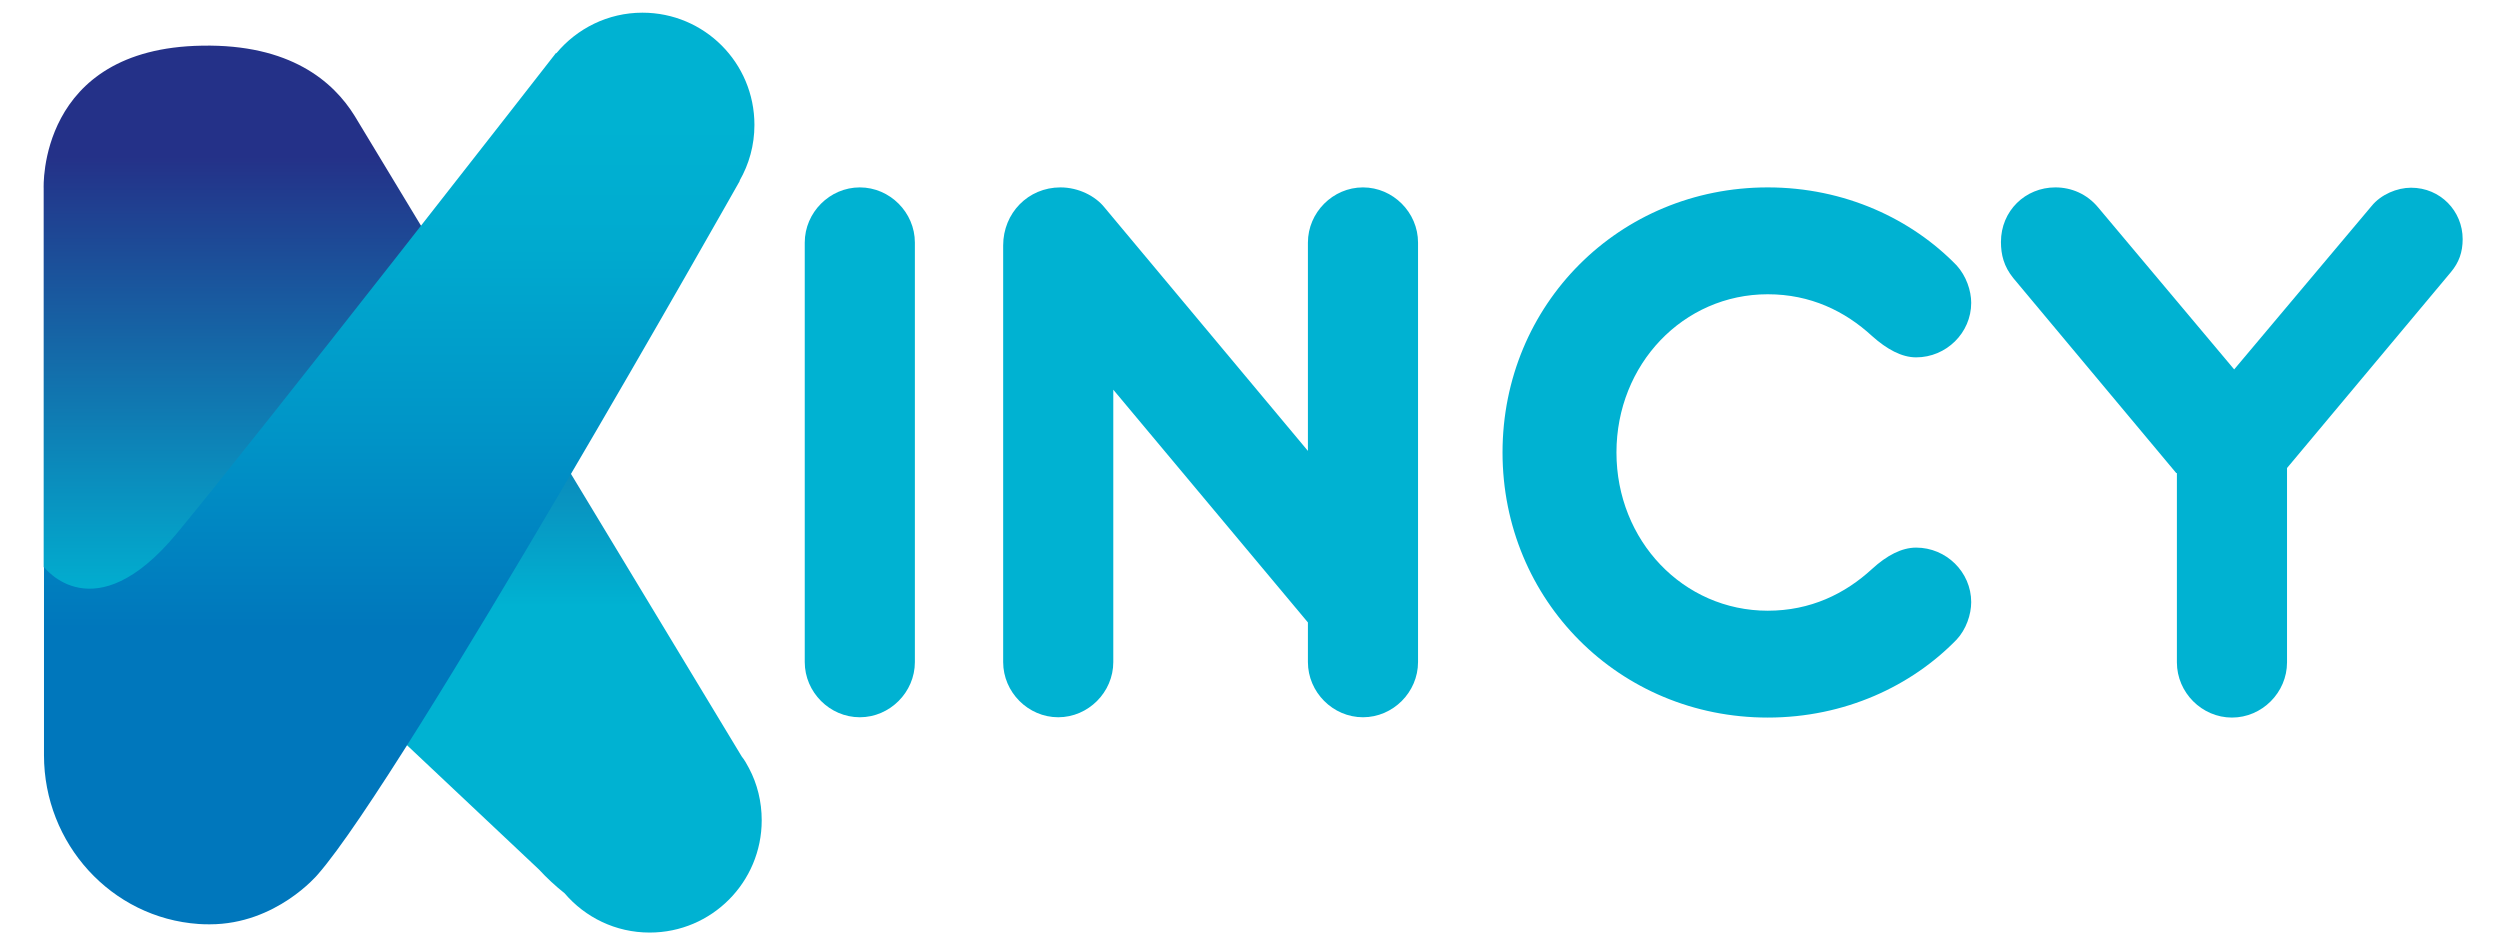
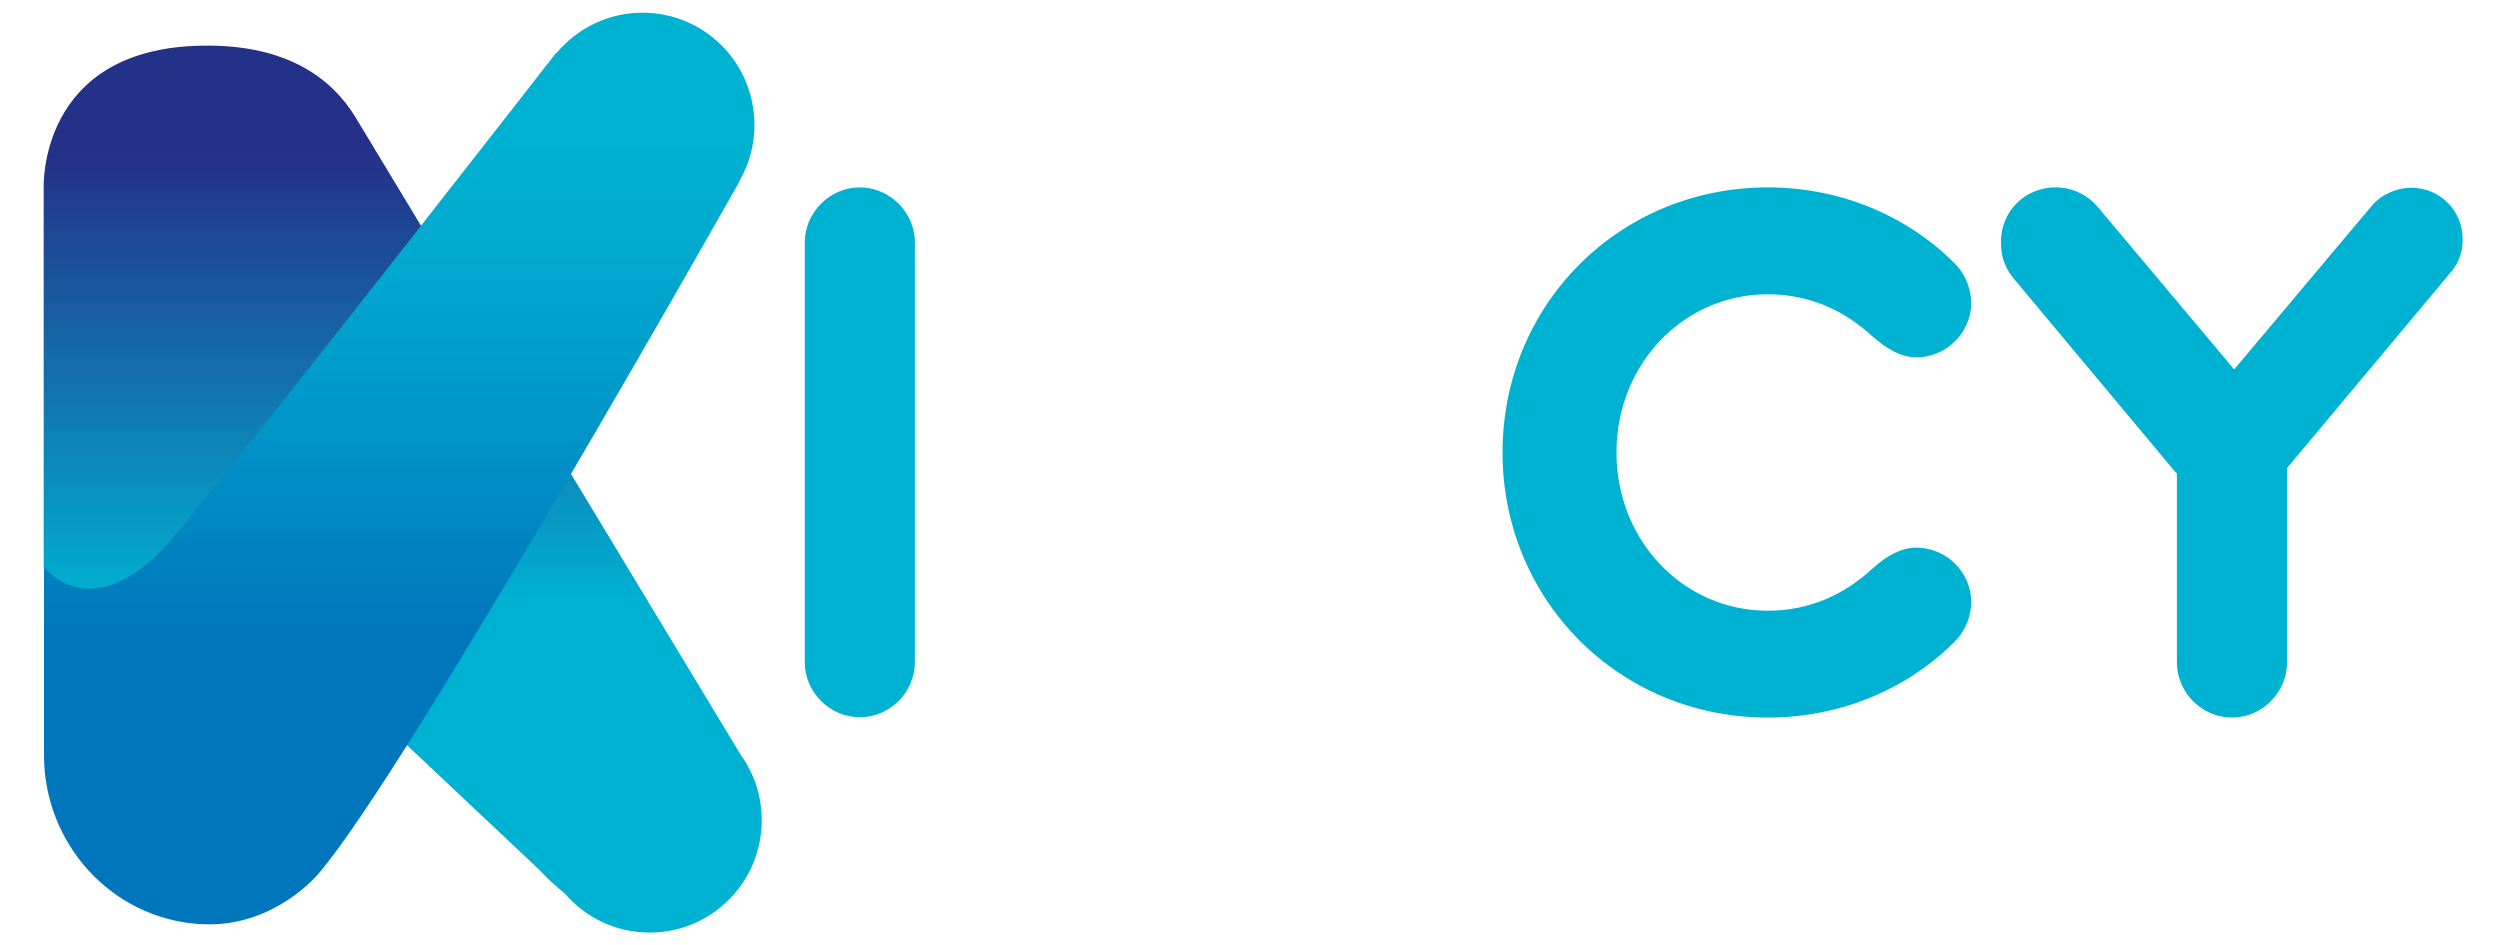
<svg xmlns="http://www.w3.org/2000/svg" width="582" height="220" xml:space="preserve">
  <defs>
    <clipPath id="clip0">
      <rect x="349" y="232" width="582" height="220" />
    </clipPath>
    <linearGradient x1="93.773" y1="36.41" x2="93.773" y2="190.073" gradientUnits="userSpaceOnUse" spreadMethod="pad" id="fill1">
      <stop offset="0" stop-color="#243188" />
      <stop offset="0.679" stop-color="#00B2D2" />
      <stop offset="1" stop-color="#00B2D2" />
    </linearGradient>
    <linearGradient x1="92.929" y1="29.498" x2="92.929" y2="187.387" gradientUnits="userSpaceOnUse" spreadMethod="pad" id="fill2">
      <stop offset="0" stop-color="#00B2D2" />
      <stop offset="0.178" stop-color="#00AACF" />
      <stop offset="0.455" stop-color="#0094C7" />
      <stop offset="0.738" stop-color="#0077BC" />
      <stop offset="1" stop-color="#0077BC" />
    </linearGradient>
  </defs>
  <g clip-path="url(#clip0)" transform="translate(-349 -232)">
    <path d="M174.379 178.505 174.379 178.505 174.379 178.505C173.863 177.547 173.348 176.589 172.685 175.779L82.585 26.963C77.575 18.86 67.483 10.24 47.076 10.609 8.693 11.198 10.167 43.761 10.167 43.761L10.167 131.724C15.987 145.279 33.373 135.554 33.373 135.554L87.447 72.418 87.447 70.503 88.7 167.454 125.462 202.006C127.303 203.995 129.292 205.836 131.429 207.531 136.217 213.13 143.29 216.666 151.246 216.666 165.686 216.666 177.326 204.952 177.326 190.587 177.326 186.24 176.294 182.114 174.379 178.505Z" fill="url(#fill1)" transform="matrix(1 0 0 1.002 349 232)" />
    <path d="M187.345 56.358C187.345 49.359 193.165 43.539 200.164 43.539 207.163 43.539 212.983 49.359 212.983 56.358L212.983 153.825C212.983 160.824 207.163 166.644 200.164 166.644 193.165 166.644 187.345 160.824 187.345 153.825L187.345 56.358Z" fill="#00B2D2" transform="matrix(1 0 0 1.002 349 232)" />
-     <path d="M233.537 57.021C233.537 49.507 239.357 43.539 246.871 43.539 251.144 43.539 255.049 45.602 257.111 48.181L304.482 104.76 304.482 56.358C304.482 49.359 310.302 43.539 317.301 43.539 324.299 43.539 330.119 49.359 330.119 56.358L330.119 153.825C330.119 160.824 324.299 166.644 317.301 166.644 310.302 166.644 304.482 160.824 304.482 153.825L304.482 144.616 259.174 90.541 259.174 153.825C259.174 160.824 253.354 166.644 246.355 166.644 239.357 166.644 233.537 160.824 233.537 153.825L233.537 57.021Z" fill="#00B2D2" transform="matrix(1 0 0 1.002 349 232)" />
    <path d="M349.789 105.128C349.789 70.724 376.974 43.539 411.526 43.539 429.501 43.539 445.046 50.907 455.507 61.663 457.717 64.094 458.896 67.483 458.896 70.356 458.896 77.354 453.076 83.027 446.077 83.027 442.688 83.027 439.226 81.112 435.837 78.091 429.501 72.271 421.471 68.367 411.526 68.367 391.855 68.367 376.311 84.648 376.311 105.128 376.311 125.609 391.855 141.89 411.526 141.89 421.471 141.89 429.501 137.986 435.837 132.166 439.226 129.071 442.688 127.23 446.077 127.23 453.076 127.23 458.896 132.902 458.896 139.901 458.896 142.774 457.717 146.237 455.507 148.594 445.046 159.35 429.501 166.717 411.526 166.717 376.974 166.717 349.789 139.459 349.789 105.128Z" fill="#00B2D2" transform="matrix(1 0 0 1.002 349 232)" />
    <path d="M506.635 109.917 468.694 64.609C466.484 61.883 465.821 59.158 465.821 56.211 465.821 48.991 471.494 43.539 478.492 43.539 482.25 43.539 485.859 45.087 488.438 48.181L520.116 85.827 552.09 47.886C554.3 45.16 558.057 43.613 561.299 43.613 568.15 43.613 573.307 49.065 573.307 55.548 573.307 58.642 572.423 60.999 570.581 63.21L532.419 108.738 532.419 153.898C532.419 160.897 526.599 166.717 519.601 166.717 512.602 166.717 506.782 160.897 506.782 153.898L506.782 109.917Z" fill="#00B2D2" transform="matrix(1 0 0 1.002 349 232)" />
    <path d="M175.631 29.026C175.631 14.587 163.991 2.947 149.552 2.947 141.522 2.947 134.302 6.63 129.513 12.377L129.44 12.303C129.44 12.303 60.41 100.782 41.108 123.988 21.807 147.194 10.24 131.724 10.24 131.724L10.24 175.484C10.24 195.965 25.858 213.277 46.265 214.677 47.149 214.751 48.033 214.751 48.844 214.751 64.315 214.751 73.966 203.184 73.966 203.184 93.93 180.494 172.243 41.992 172.243 41.992L172.169 41.992C174.379 38.161 175.631 33.741 175.631 29.026Z" fill="url(#fill2)" transform="matrix(1 0 0 1.002 349 232)" />
  </g>
</svg>